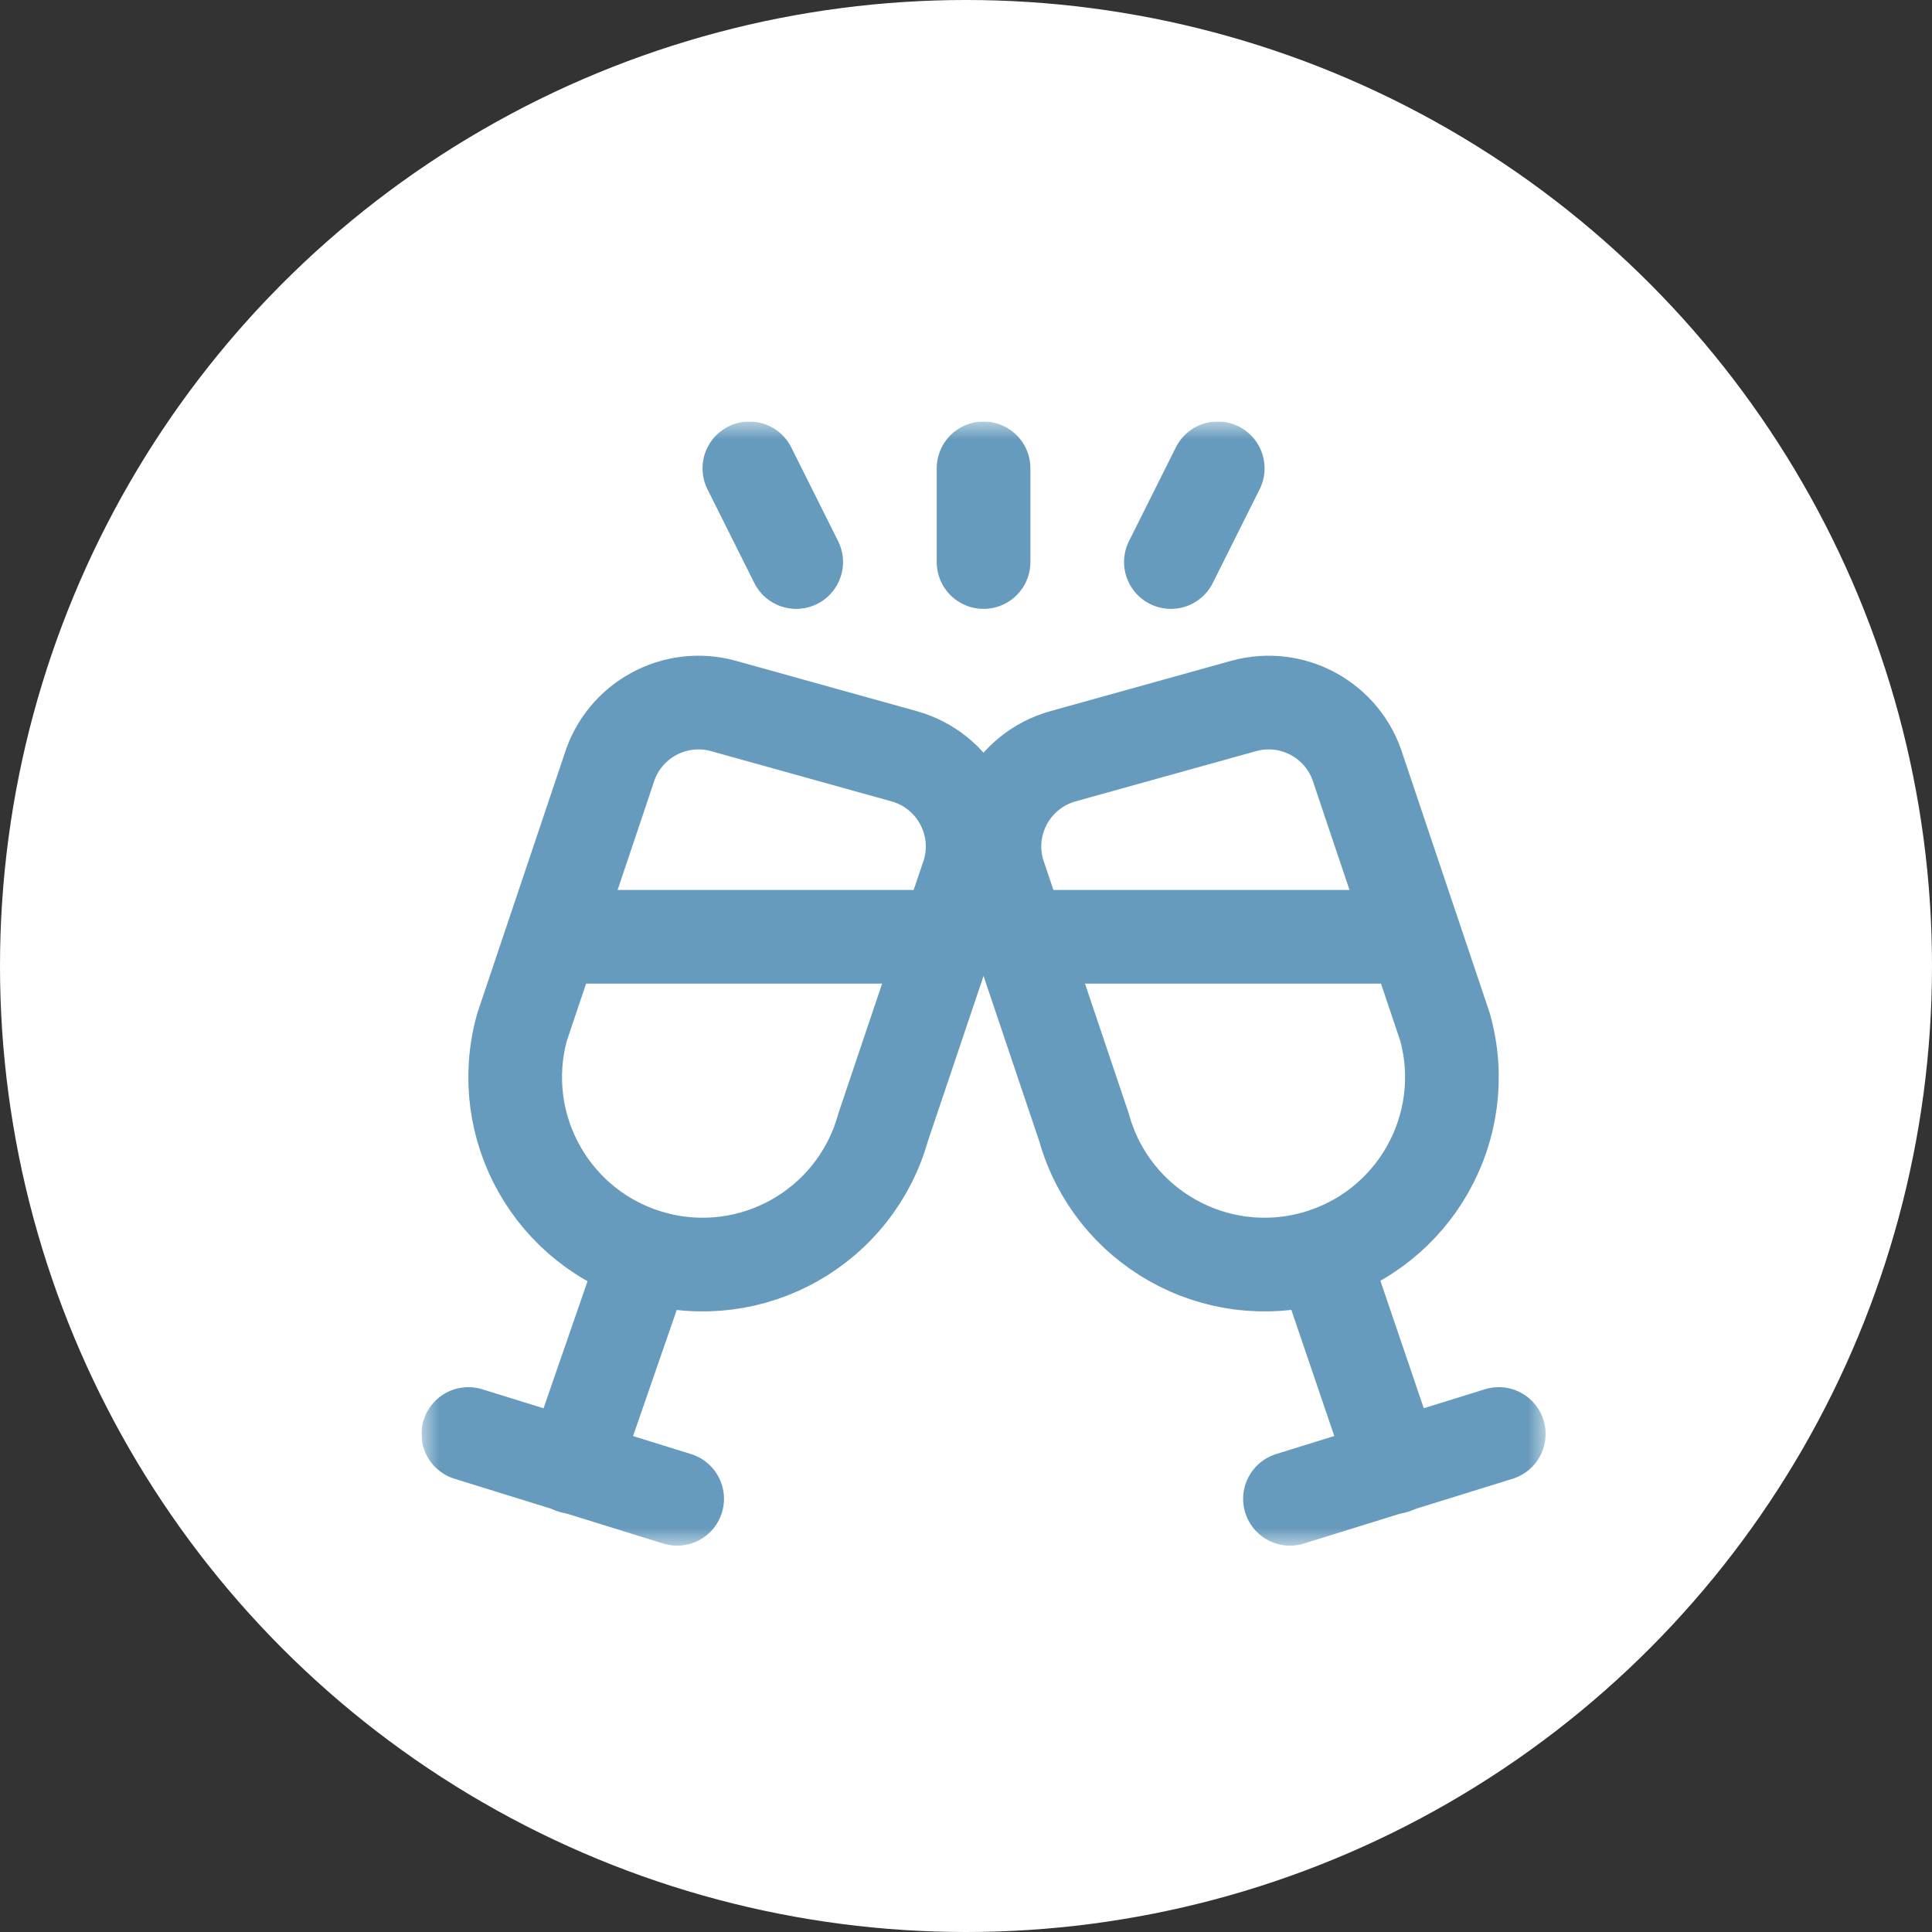
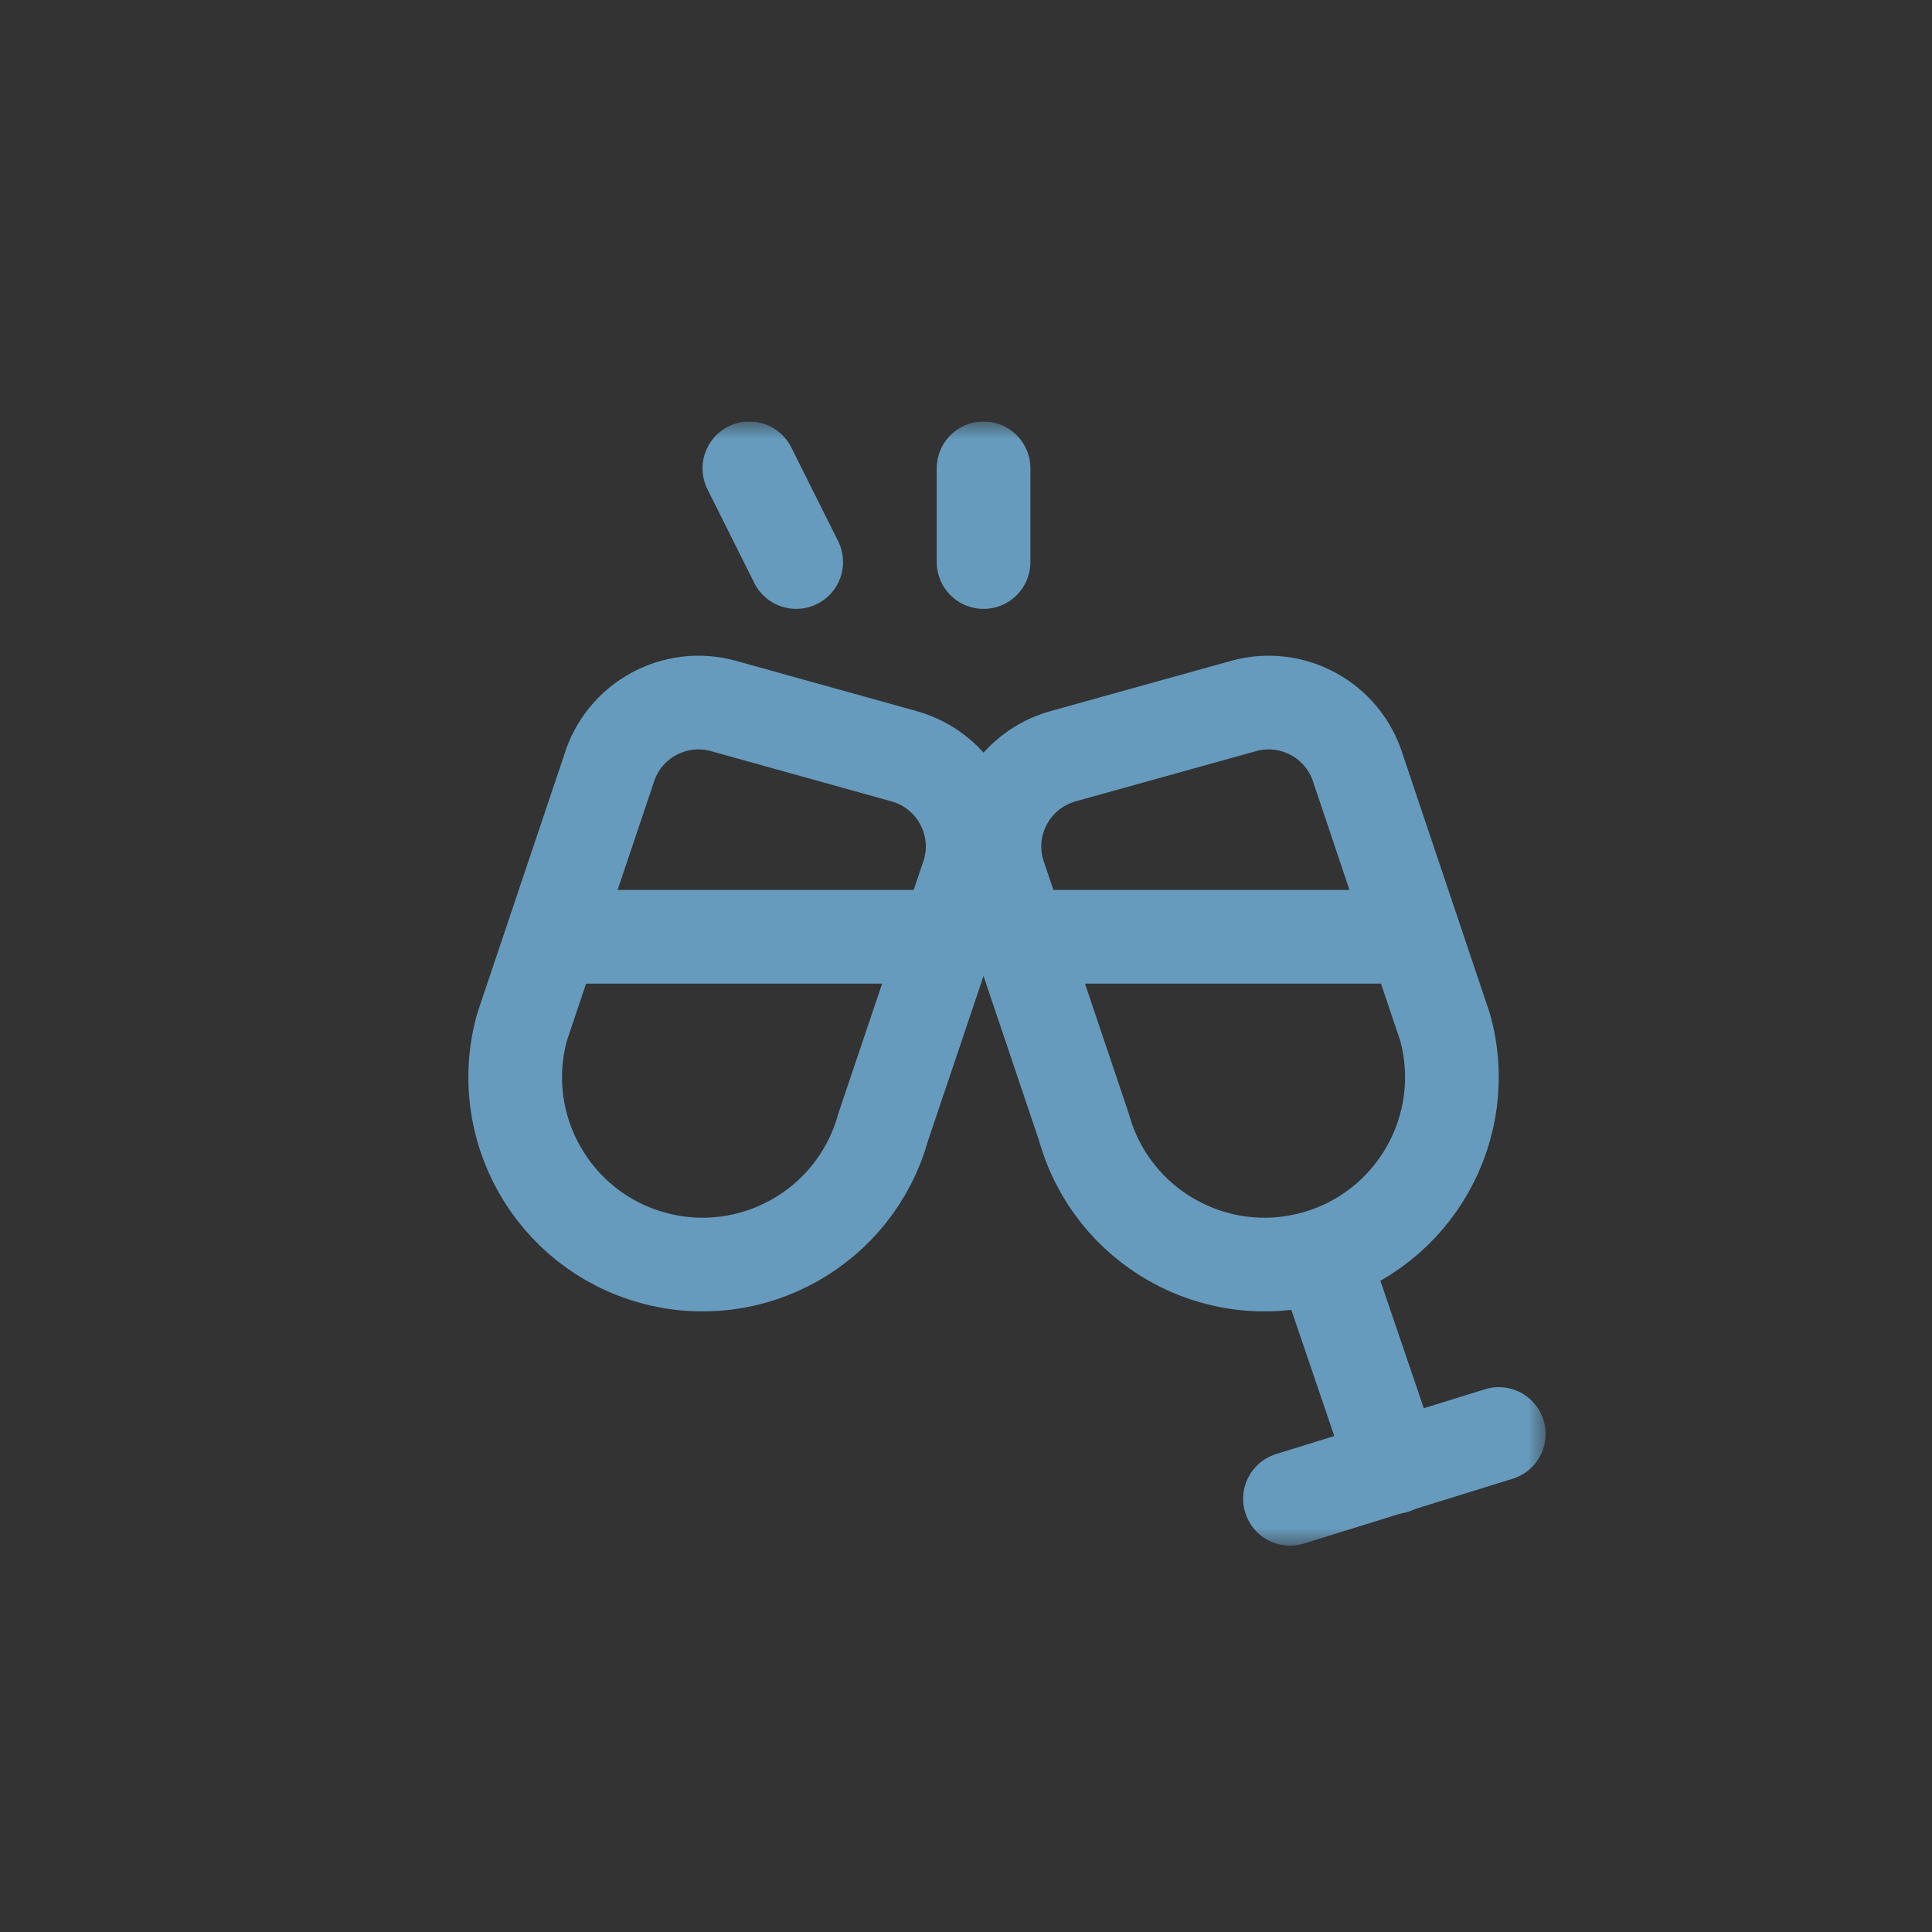
<svg xmlns="http://www.w3.org/2000/svg" width="55" height="55" viewBox="0 0 55 55" fill="none">
  <rect x="0" y="0" width="55" height="55" fill="#333333" stroke="none" />
-   <circle cx="27.5" cy="27.5" r="27.5" fill="white" />
  <g clip-path="url(#clip0_2082_2374)">
    <mask id="mask0_2082_2374" style="mask-type:luminance" maskUnits="userSpaceOnUse" x="12" y="12" width="32" height="32">
      <path d="M12 12H44V44H12V12Z" fill="white" />
    </mask>
    <g mask="url(#mask0_2082_2374)">
      <path d="M37.429 35.803C34.592 36.593 31.651 34.935 30.86 32.096L28.424 24.869C27.992 23.439 28.821 21.931 30.261 21.529L35.399 20.099C36.795 19.709 38.247 20.508 38.667 21.895L41.136 29.235C41.927 32.072 40.267 35.012 37.429 35.803Z" stroke="#669BBD" stroke-width="2.667" stroke-miterlimit="10" stroke-linecap="round" stroke-linejoin="round" />
      <path d="M29.333 26.668H40" stroke="#669BBD" stroke-width="2.667" stroke-miterlimit="10" stroke-linecap="round" stroke-linejoin="round" />
      <path d="M18.57 35.803C21.407 36.593 24.348 34.935 25.139 32.096L27.575 24.869C28.007 23.439 27.178 21.931 25.738 21.529L20.6 20.099C19.204 19.709 17.752 20.508 17.332 21.895L14.863 29.235C14.072 32.072 15.732 35.012 18.57 35.803Z" stroke="#669BBD" stroke-width="2.667" stroke-miterlimit="10" stroke-linecap="round" stroke-linejoin="round" />
-       <path d="M18.324 35.934L16.306 41.762" stroke="#669BBD" stroke-width="2.667" stroke-miterlimit="10" stroke-linecap="round" stroke-linejoin="round" />
-       <path d="M19.277 42.668L13.333 40.823" stroke="#669BBD" stroke-width="2.667" stroke-miterlimit="10" stroke-linecap="round" stroke-linejoin="round" />
      <path d="M37.709 35.934L39.693 41.762" stroke="#669BBD" stroke-width="2.667" stroke-miterlimit="10" stroke-linecap="round" stroke-linejoin="round" />
      <path d="M36.723 42.668L42.667 40.823" stroke="#669BBD" stroke-width="2.667" stroke-miterlimit="10" stroke-linecap="round" stroke-linejoin="round" />
      <path d="M26.667 26.668H16" stroke="#669BBD" stroke-width="2.667" stroke-miterlimit="10" stroke-linecap="round" stroke-linejoin="round" />
-       <path d="M33.333 16L34.666 13.333" stroke="#669BBD" stroke-width="2.667" stroke-miterlimit="10" stroke-linecap="round" stroke-linejoin="round" />
      <path d="M22.666 16L21.333 13.333" stroke="#669BBD" stroke-width="2.667" stroke-miterlimit="10" stroke-linecap="round" stroke-linejoin="round" />
      <path d="M28 16V13.333" stroke="#669BBD" stroke-width="2.667" stroke-miterlimit="10" stroke-linecap="round" stroke-linejoin="round" />
    </g>
  </g>
  <defs>
    <clipPath id="clip0_2082_2374">
      <rect width="32" height="32" fill="white" transform="translate(12 12)" />
    </clipPath>
  </defs>
</svg>